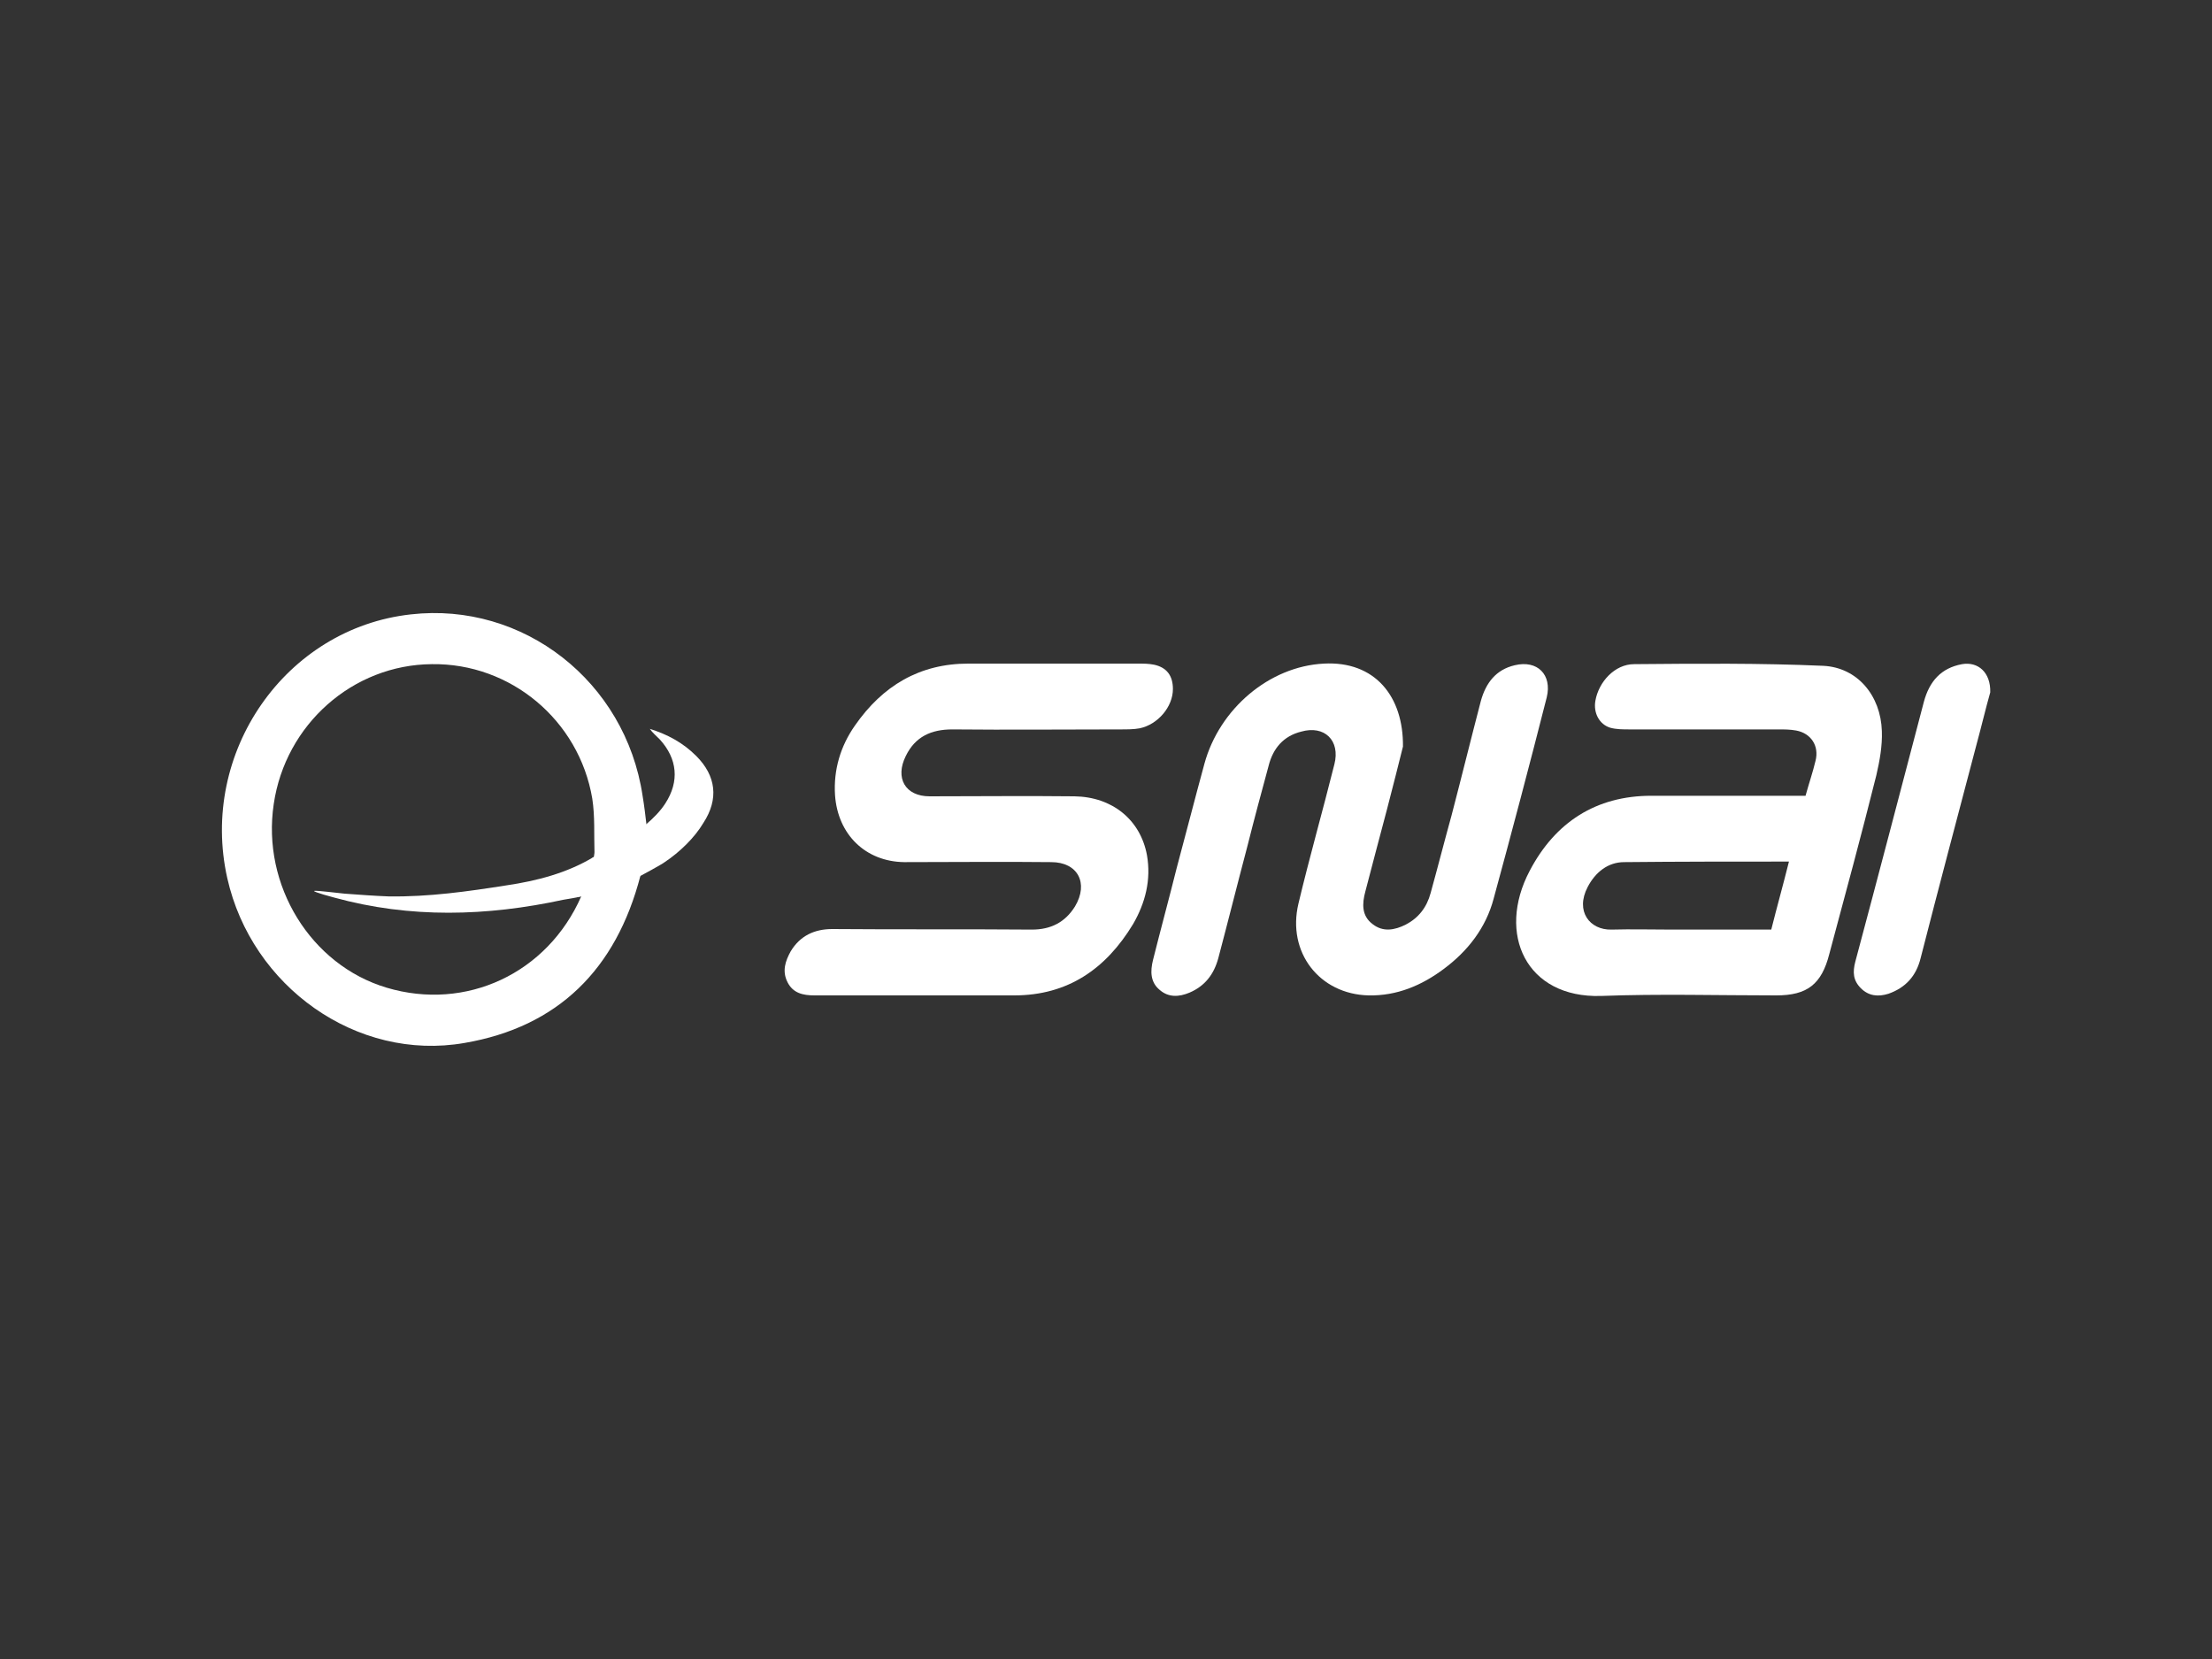
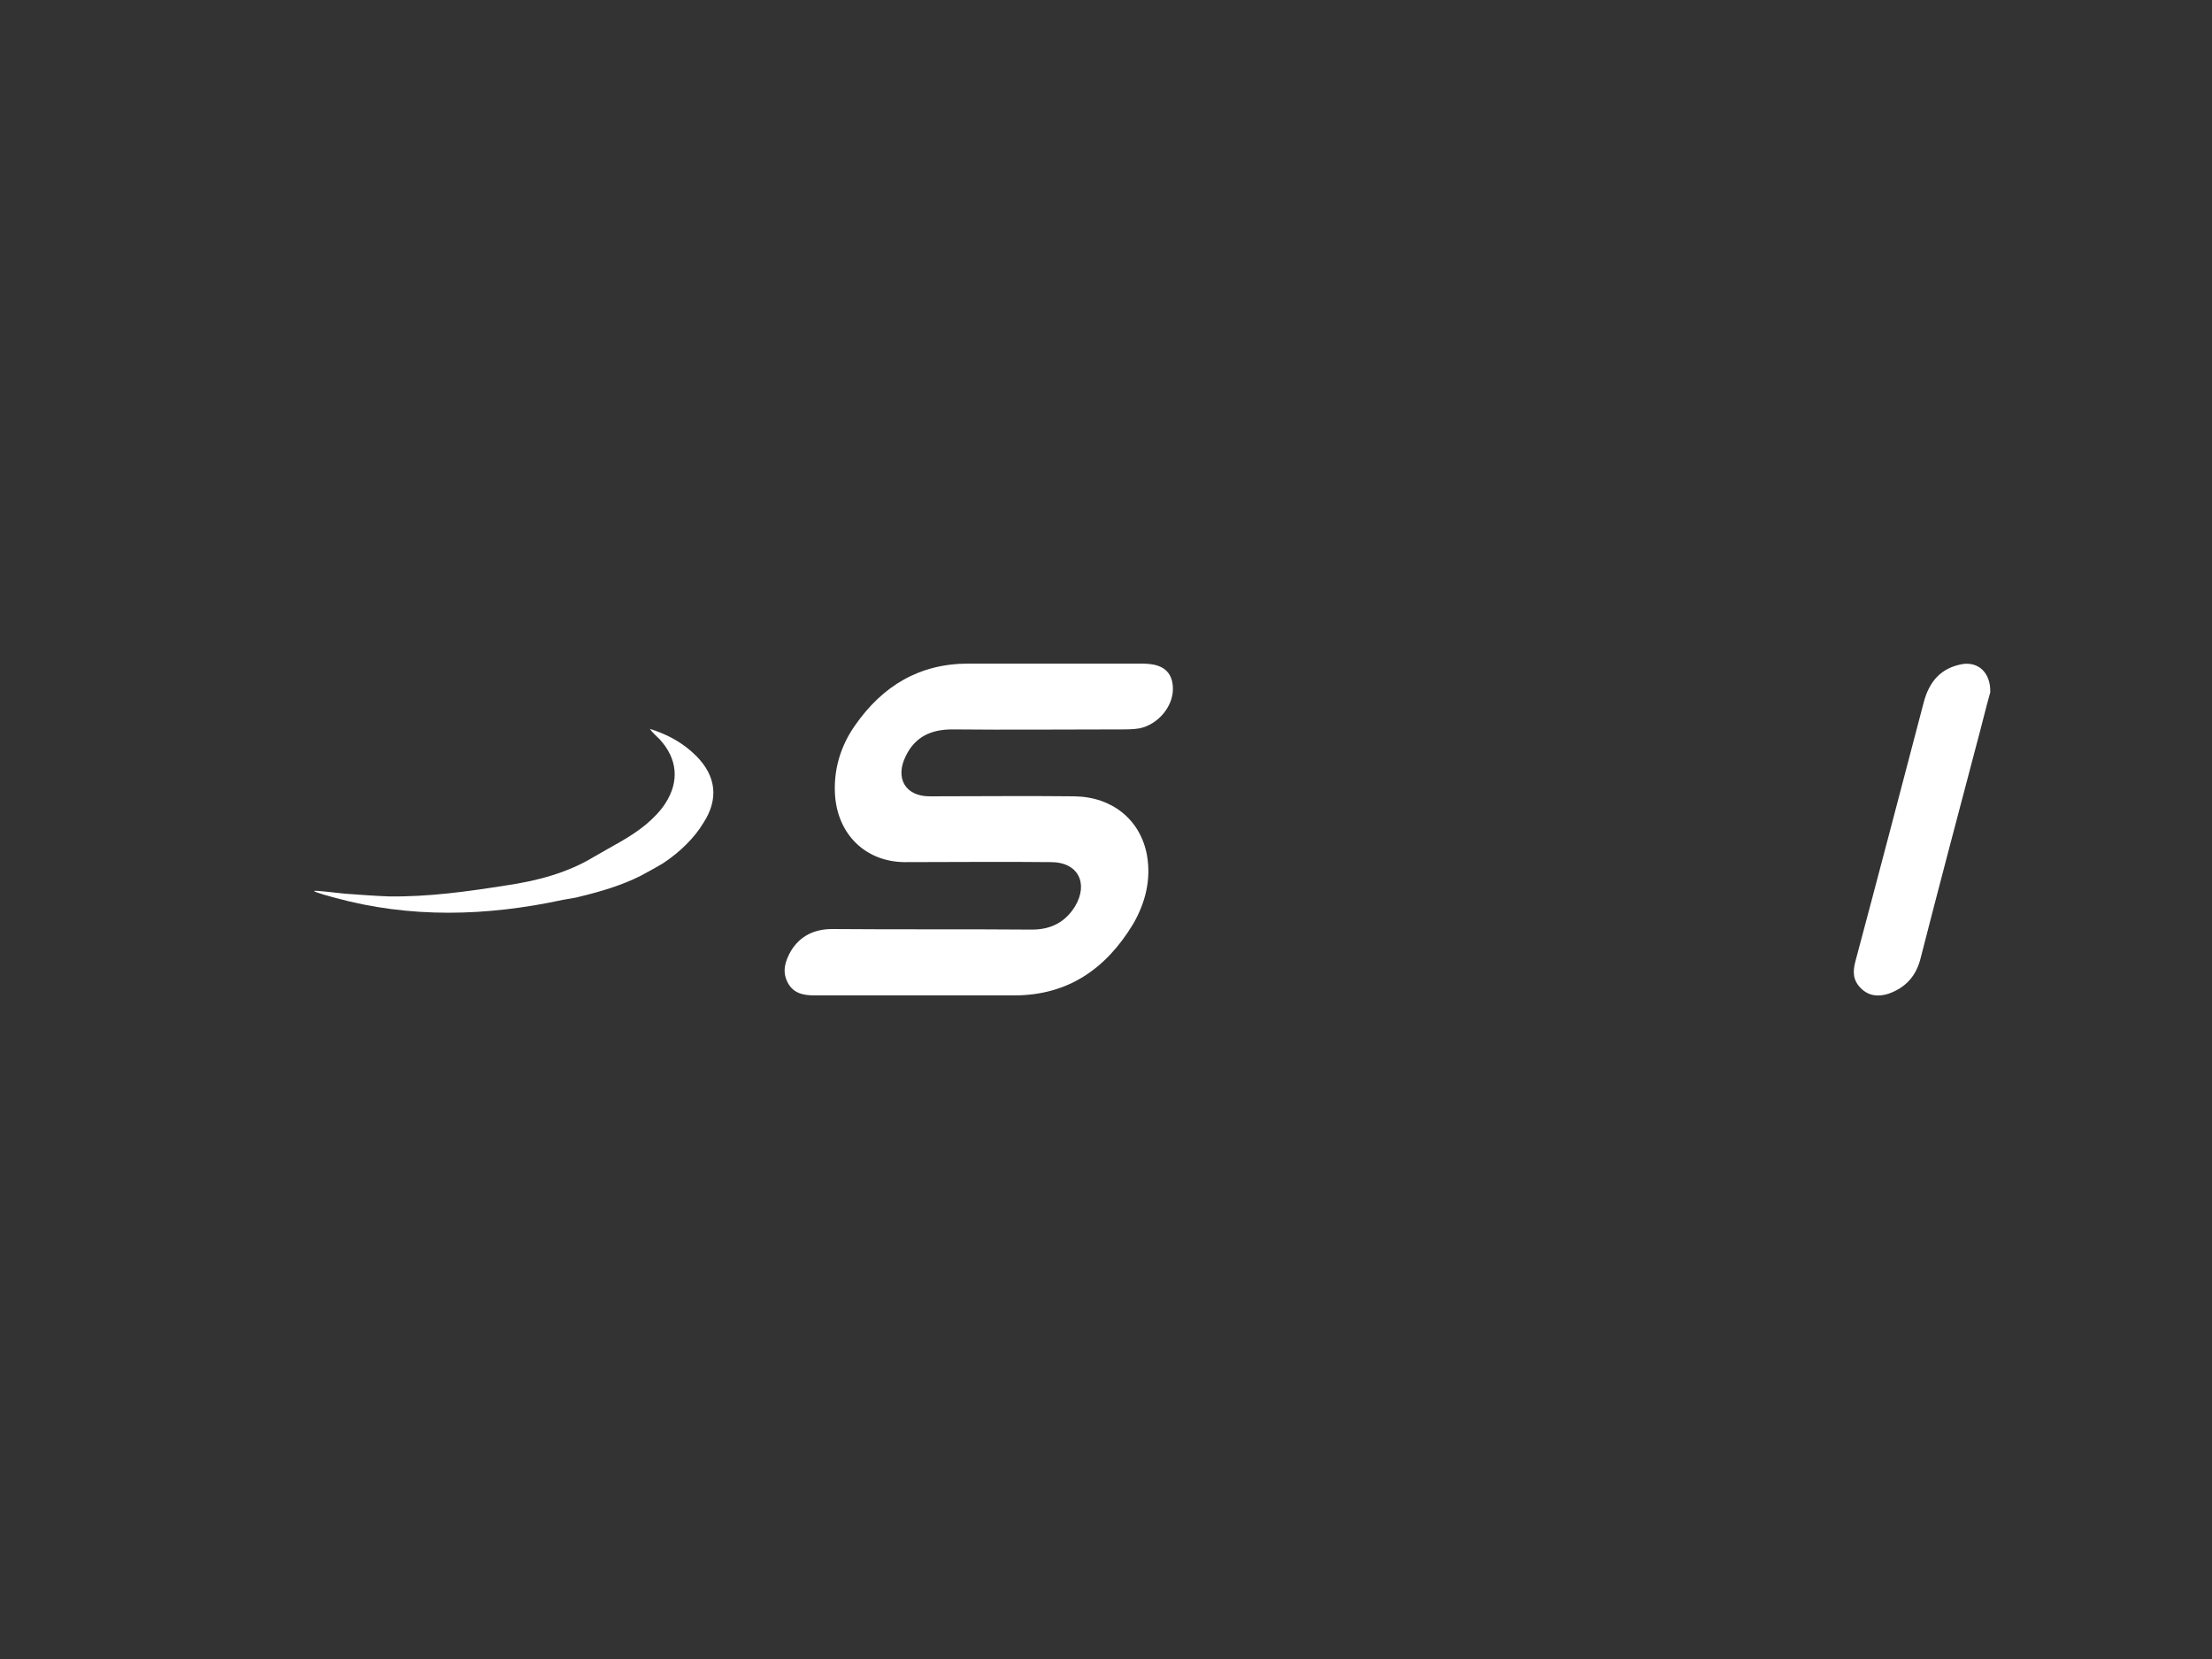
<svg xmlns="http://www.w3.org/2000/svg" version="1.1" id="Livello_1" x="0px" y="0px" viewBox="0 0 400 300" style="enable-background:new 0 0 400 300;" xml:space="preserve">
  <rect x="0" y="0" width="400" height="300" fill="#333333" stroke="none" />
  <style type="text/css">.st0{fill:#FFFFFF;}</style>
  <path class="st0" d="M166.2,180c-6.3,0-12.6,0-18.9,0c-2.1,0-3.9-0.4-4.9-2.4c-1-2-0.4-3.8,0.6-5.6c1.7-2.8,4.3-4,7.5-4  c12.1,0.1,24.1,0,36.1,0.1c3.4,0,6-1.3,7.8-4.2c2.5-4.2,0.5-8-4.3-8c-8.9-0.1-17.7,0-26.6,0c-7-0.1-12-5-12.5-12.1  c-0.3-4.6,1-8.9,3.6-12.6c5-7.2,11.7-11.2,20.5-11.2c10.2,0,20.5,0,30.7,0c1,0,1.9,0,2.9,0.2c2.3,0.5,3.4,2,3.4,4.4  c0,3.2-2.7,6.4-6,7.1c-1.1,0.2-2.3,0.2-3.5,0.2c-10.1,0-20.3,0.1-30.4,0c-3.8,0-6.7,1.3-8.4,4.8c-2,4-0.1,7.3,4.3,7.3  c8.7,0,17.5-0.1,26.2,0c6.8,0.1,11.9,4.2,13.1,10.6c0.8,4.5-0.3,8.7-2.5,12.5c-4.9,8.1-11.8,12.9-21.5,12.9  C177.7,180,171.9,180,166.2,180" />
-   <path class="st0" d="M253.7,135c-0.7,2.9-1.8,7.1-2.9,11.4c-1.3,4.9-2.6,9.8-3.9,14.8c-0.6,2.2-0.7,4.4,1.3,5.9c1.9,1.5,4,1.1,6,0.1  c2.3-1.2,3.8-3.1,4.5-5.7c1.3-4.7,2.5-9.4,3.8-14.1c1.8-6.9,3.5-13.8,5.3-20.7c0.9-3.2,2.7-5.6,6.1-6.4c4.1-1,6.8,1.7,5.8,5.8  c-3.1,12.2-6.3,24.3-9.6,36.4c-1.4,5.3-4.7,9.5-9,12.7c-4,3-8.5,4.9-13.6,4.8c-8.9-0.2-14.8-7.8-12.7-16.6c2-8.4,4.4-16.8,6.5-25.2  c1.1-4.3-1.8-7.1-6-5.9c-3.2,0.8-5.1,3-5.9,6.2c-1.3,4.8-2.6,9.6-3.8,14.4c-1.8,6.8-3.5,13.6-5.3,20.4c-0.8,2.9-2.4,5-5.2,6.2  c-1.9,0.8-3.8,0.9-5.4-0.5c-1.7-1.4-1.7-3.4-1.2-5.4c1.4-5.6,2.9-11.1,4.3-16.7c1.7-6.3,3.3-12.6,5-18.8  c2.7-9.9,11.7-17.6,21.6-18.1C248.6,119.5,253.8,125.9,253.7,135" />
  <path class="st0" d="M359.9,125.2c-0.8,2.8-1.6,6.2-2.5,9.5c-3.4,12.9-6.8,25.7-10.1,38.6c-0.8,3.2-2.7,5.3-5.8,6.4  c-1.9,0.6-3.6,0.4-5-1c-1.4-1.4-1.5-2.9-1-4.8c4.2-15.7,8.3-31.4,12.4-47c1-3.7,3.1-6.1,6.9-6.8C357.7,119.6,360,121.6,359.9,125.2" />
-   <path class="st0" d="M320.3,168.1h-18c-3.6,0-7.3-0.1-10.9,0c-3.9,0.1-6.6-3.3-4.3-7.7c1.4-2.7,3.7-4.5,6.6-4.5  c9.8-0.1,19.6-0.1,29.8-0.1C322.4,160.2,321.3,164.1,320.3,168.1 M340.3,132.2c-0.2-6.4-4.4-11.5-10.6-11.8  c-11.4-0.5-22.8-0.4-34.2-0.3c-3.5,0-6.4,3.2-7,6.6c-0.4,2.2,0.7,4.3,2.7,4.9c1.1,0.3,2.3,0.3,3.5,0.3c9,0,17.9,0,26.9,0  c1.1,0,2.1,0,3.2,0.2c2.7,0.5,4.2,2.8,3.5,5.5c-0.5,2.1-1.2,4.1-1.8,6.3c-9.6,0-18.7,0-27.9,0c-10,0-17.4,4.8-22,13.6  c-6,11.4-0.6,23,12.9,22.6c10.5-0.4,21.1-0.1,31.7-0.1c5.6,0,8.2-2,9.6-7.5c2.9-10.8,5.8-21.5,8.5-32.3  C339.9,137.6,340.4,134.9,340.3,132.2" />
-   <path class="st0" d="M104.7,161.9c-0.1,0.1-0.1,0.2-0.2,0.3c0.2,0,0.4-0.1,0.6-0.1C99,176,84.3,182.9,69.9,178.6  c-13.7-4.1-22.6-18.5-20.4-33.2c2.1-14.4,14.3-25.2,28.6-25.3c14.2-0.2,26.6,10.1,29,24.3c0.5,3.2,0.3,6.5,0.4,9.7l0,0  c0,0.3-0.1,0.6-0.1,0.9c-0.1,0.1-0.2,0.1-0.3,0.1c0.1,0.1,0.2,0.2,0.3,0.3c3.8-1.1,7.4-2.4,9.5-6.3c-0.2-1.7-0.4-3.4-0.7-5.2  c-3.1-20.7-21.6-35.1-41.9-32.8c-22.7,2.5-38.3,25-33.2,47.7c4.4,19.6,23.4,33.2,42.9,29.8c16.9-2.9,27.4-13.3,31.8-30.2  C111.7,158,108.2,160,104.7,161.9" />
  <path class="st0" d="M107.4,154.2L107.4,154.2L107.4,154.2z" />
  <path class="st0" d="M125.9,136.7c-2.4-2.4-5.2-3.9-8.4-4.9c0.5,0.7,1.2,1.3,1.8,1.9c3.2,3.5,3.6,7.6,1,11.6  c-0.9,1.4-2.2,2.7-3.5,3.8c-2.9,2.4-6.3,4-9.5,5.9c-4.8,2.9-10.3,4.3-15.7,5.1c-7,1.1-14,2.1-21.3,2c-2.6-0.1-5.3-0.3-8-0.5  c-1.2-0.1-4.9-0.6-5.5-0.5c-0.2,0.2,3.6,1.2,3.6,1.2c13.8,3.8,27.6,3.4,41.5,0.4c1-0.2,2.1-0.3,3.1-0.6c3.7-0.9,7.4-2,10.8-3.7  c0.2-0.1,3.9-2.1,4.4-2.5c2.7-1.8,5.4-4.4,7-7.1C130,144.5,129.5,140.3,125.9,136.7" />
</svg>